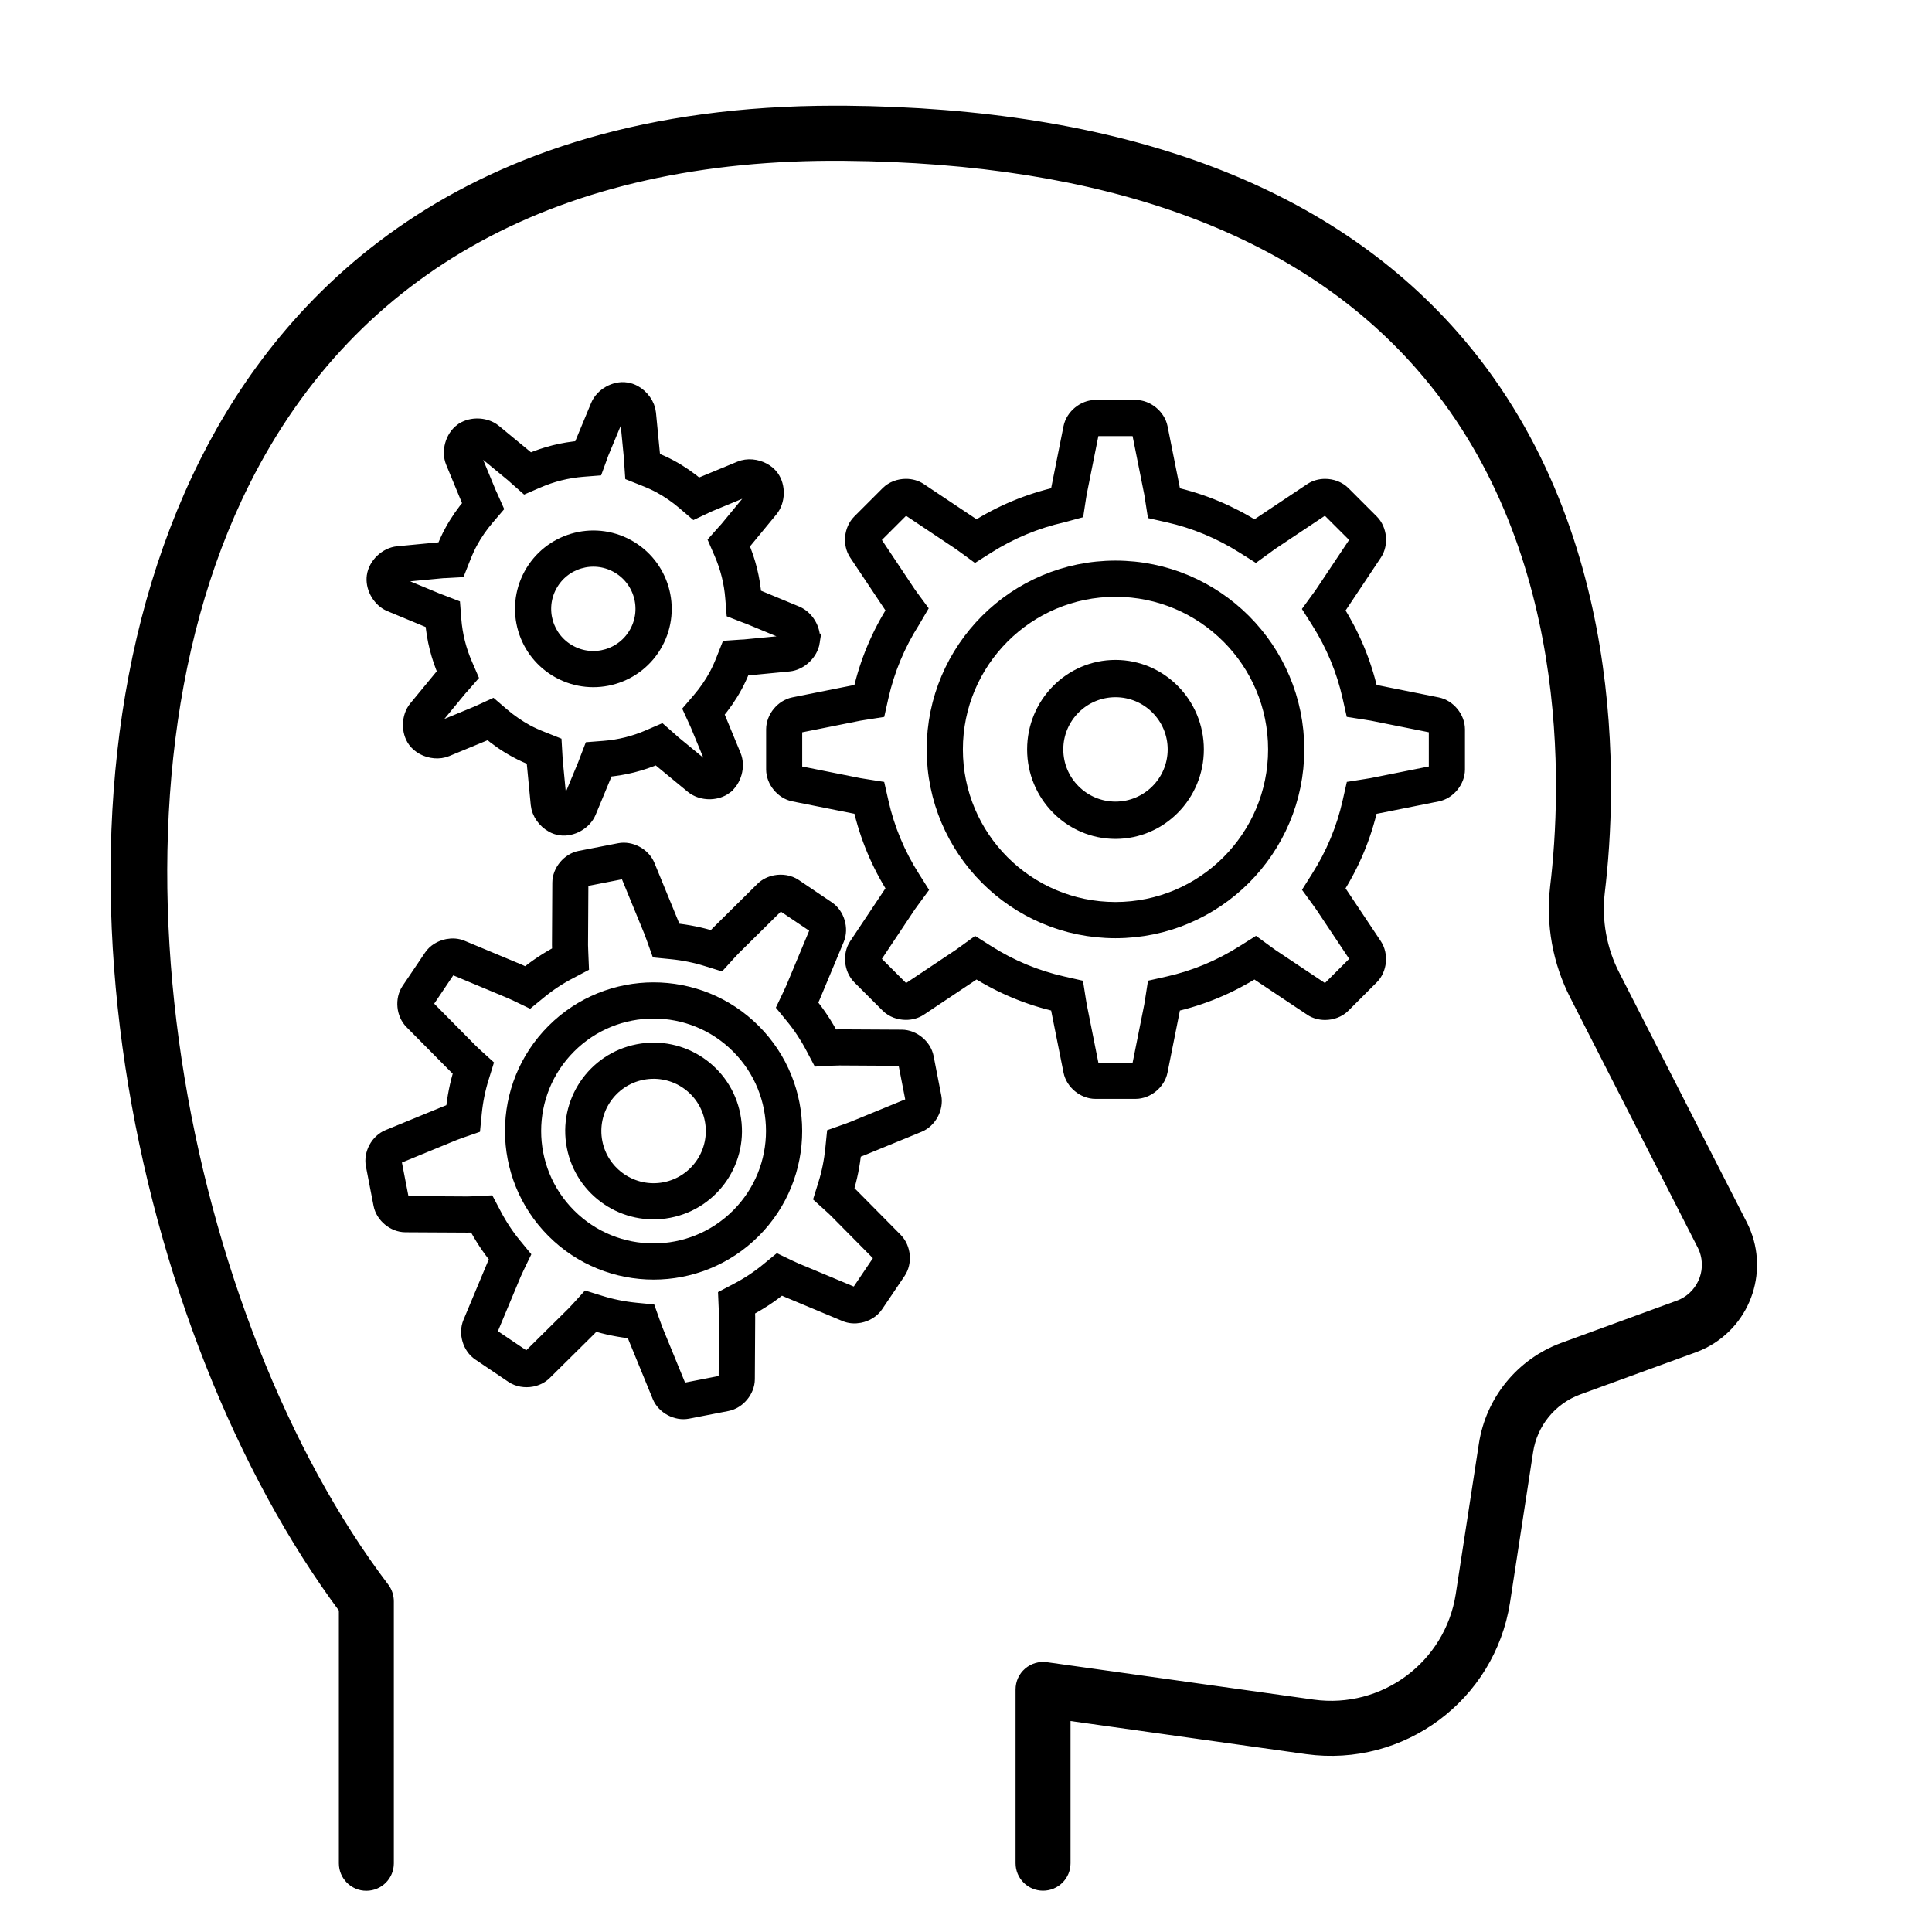
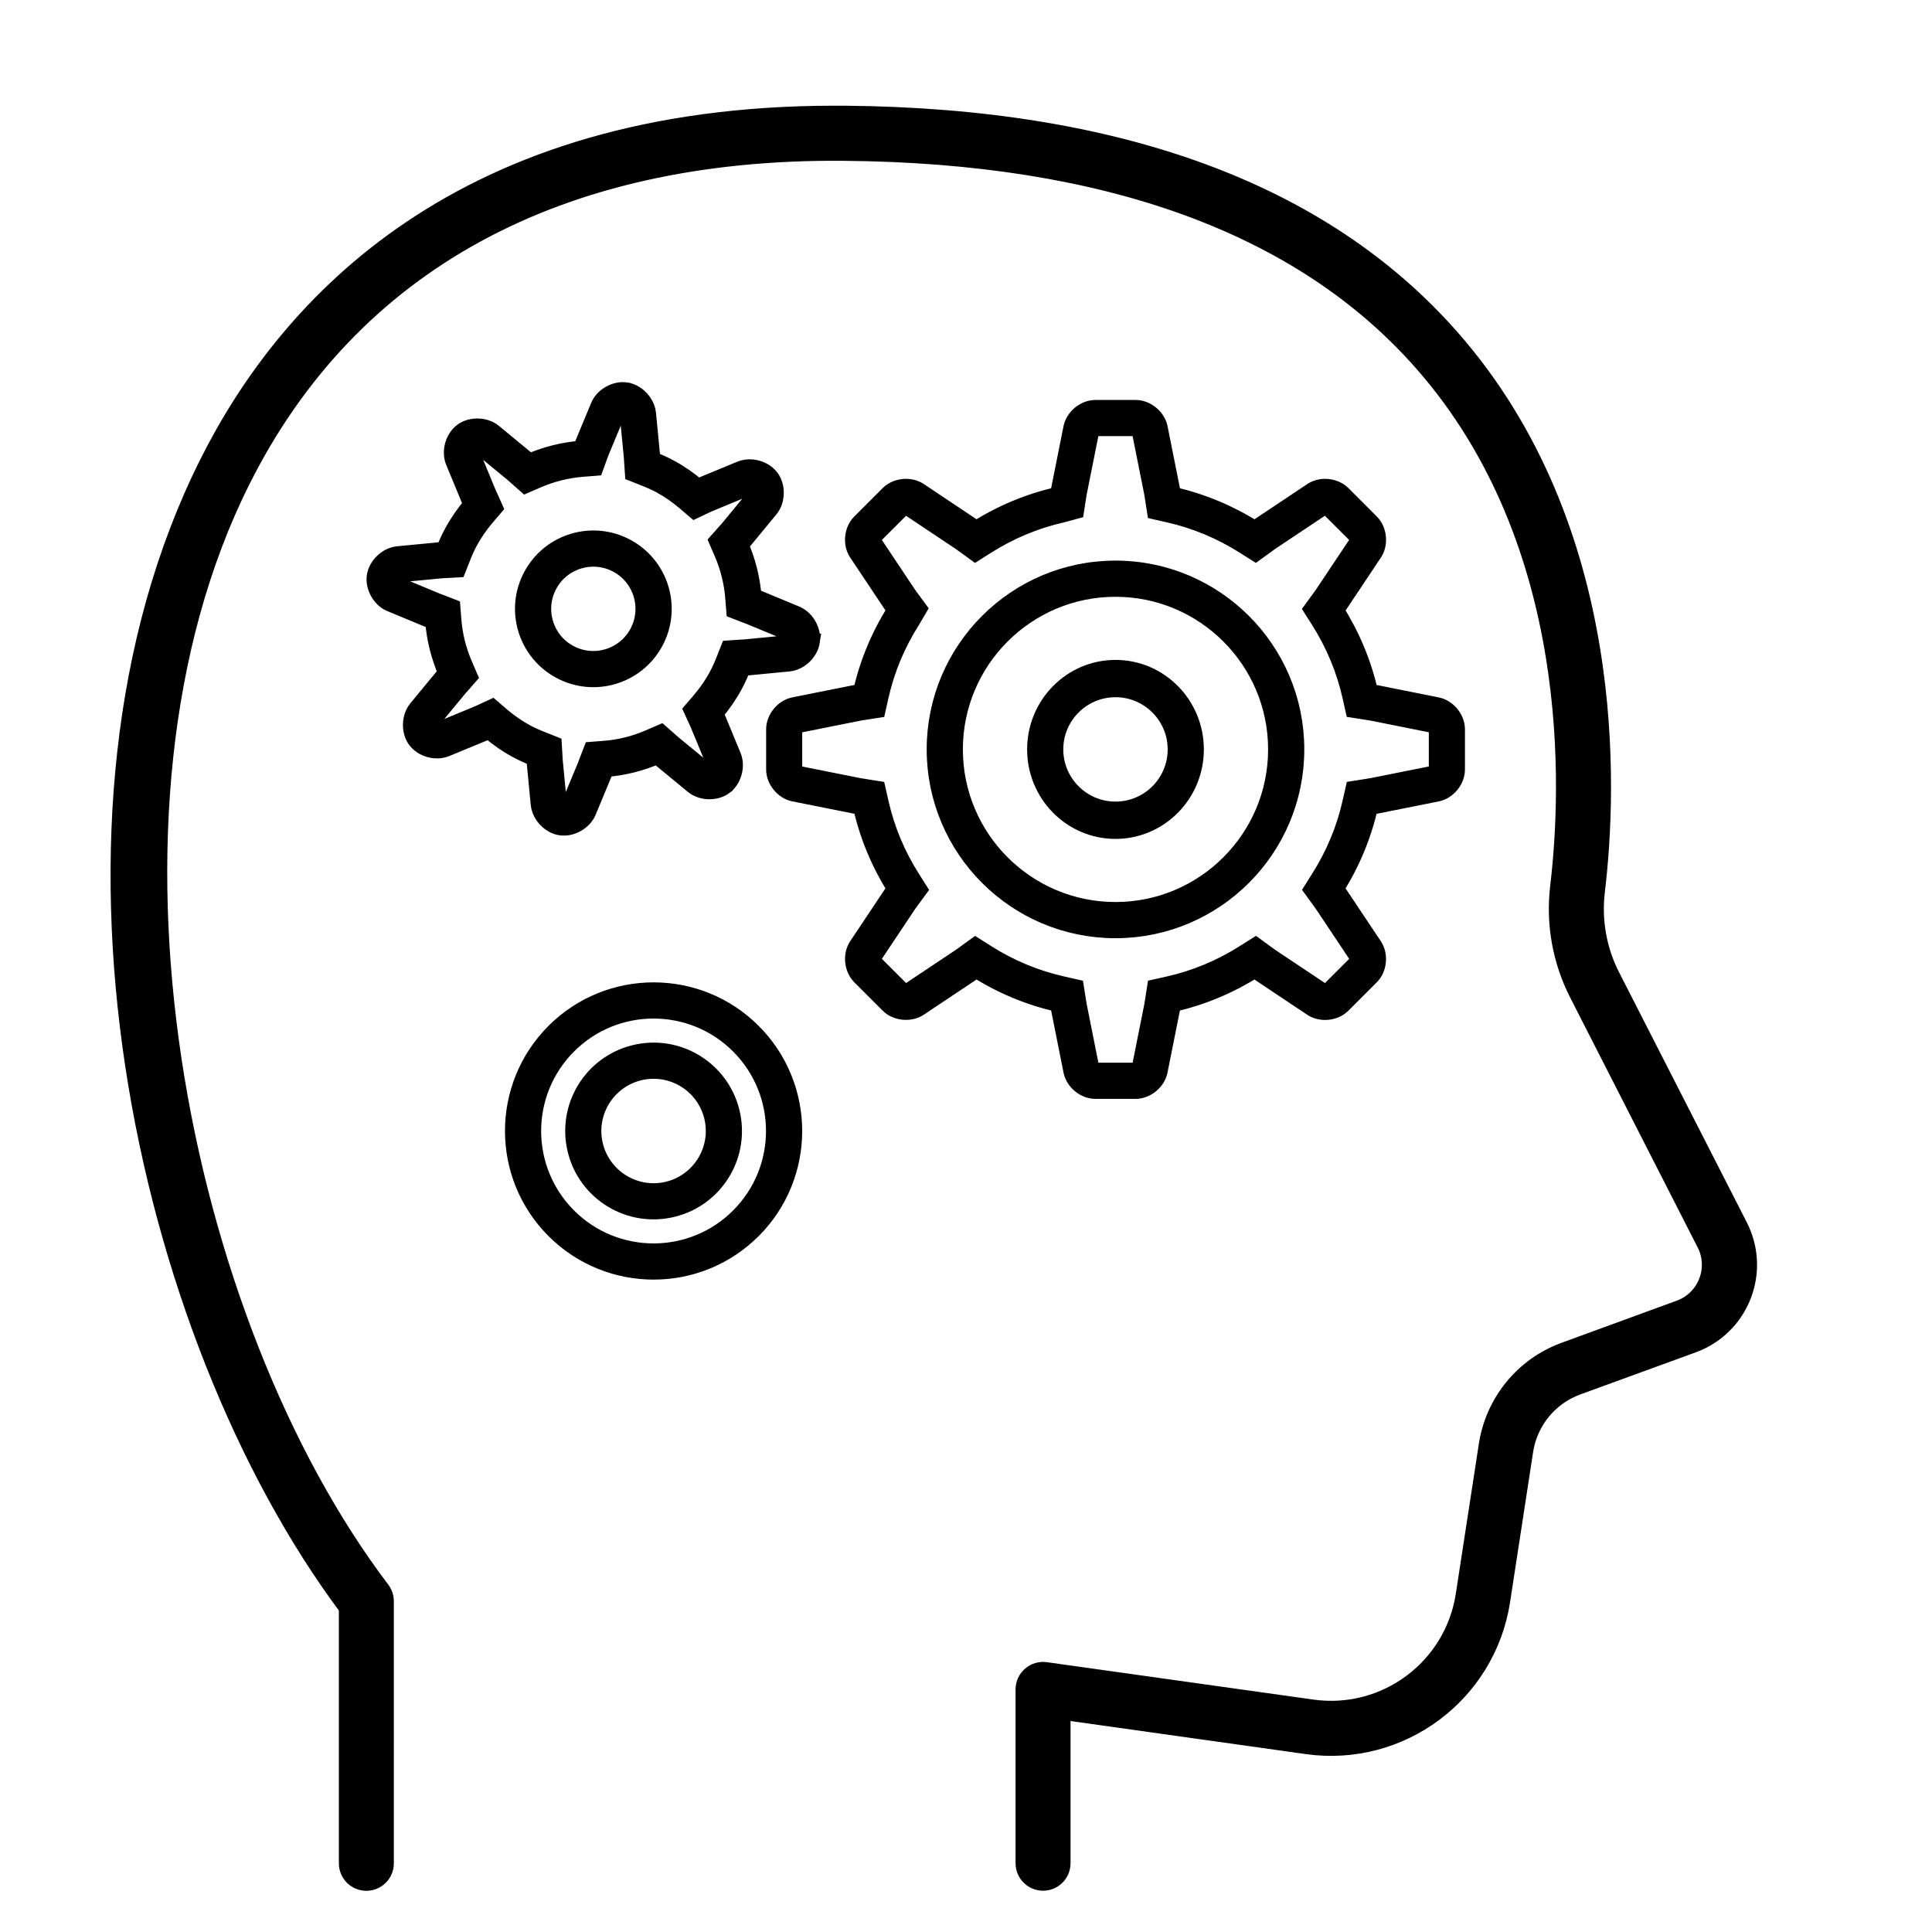
<svg xmlns="http://www.w3.org/2000/svg" version="1.1" id="Layer_1" x="0px" y="0px" width="120px" fill="#000" height="120px" viewBox="0 0 120 120" enable-background="new 0 0 120 120" xml:space="preserve">
  <path stroke="#000" stroke-miterlimit="10" d="M21.548,99.868v15.864c0,0.002,0,0.003,0,0.004  c0.001,0.667,0.542,1.207,1.208,1.205c0.668-0.001,1.207-0.542,1.206-1.209V99.47c0.002-0.263-0.08-0.519-0.234-0.731  c-12.572-16.557-19.06-48.197-8.672-68.906C21.806,16.374,34.691,9.331,52.41,9.488c16.329,0.138,28.418,4.533,35.918,13.06  c9.809,11.146,9.178,26.479,8.451,32.555c-0.268,2.292,0.154,4.611,1.21,6.663l7.903,15.49c0.053,0.103,0.099,0.209,0.139,0.317  c0.545,1.489-0.221,3.138-1.709,3.683l-7.182,2.625c-2.547,0.939-4.381,3.188-4.791,5.871l-1.437,9.345  c-0.706,4.487-4.874,7.584-9.375,6.966l-16.584-2.327c-0.347-0.047-0.695,0.058-0.959,0.286c-0.265,0.228-0.415,0.561-0.415,0.909  v10.798c0,0.666,0.541,1.207,1.207,1.207c0.667,0,1.207-0.541,1.207-1.207v-9.408l15.209,2.138  c5.806,0.798,11.182-3.199,12.092-8.988l1.434-9.345c0.275-1.822,1.523-3.35,3.254-3.984l7.181-2.618  c0.2-0.073,0.396-0.158,0.585-0.255c2.6-1.326,3.633-4.509,2.308-7.109l-7.915-15.497c-0.84-1.625-1.174-3.464-0.961-5.28  c0.773-6.396,1.413-22.559-9.037-34.435C82.164,11.881,69.484,7.21,52.432,7.065h-0.586c-23.188,0-33.976,11.761-38.949,21.677  C1.825,50.815,8.756,82.721,21.548,99.868z" />
  <g id="cogwheels">
    <g>
      <path stroke="#000" stroke-miterlimit="10" d="M69.285,57.774c6.193,0,11.227-5.034,11.227-11.227    c0-6.193-5.033-11.227-11.227-11.227c-6.198,0-11.227,5.033-11.227,11.227C58.059,52.74,63.087,57.774,69.285,57.774z     M69.285,36.568c5.507,0,9.979,4.472,9.979,9.979s-4.473,9.979-9.979,9.979c-5.509,0-9.979-4.472-9.979-9.979    S63.776,36.568,69.285,36.568z" />
      <path stroke="#000" stroke-miterlimit="10" d="M68.038,66.506c-0.093,0-0.251-0.131-0.27-0.221l-0.755-3.786    c-0.019-0.087-0.034-0.19-0.057-0.334l-0.132-0.838L66,61.141c-1.665-0.374-3.248-1.032-4.702-1.954l-0.714-0.452l-0.685,0.496    l-0.067,0.048c-0.074,0.055-0.147,0.108-0.215,0.153l-3.214,2.144c-0.014,0.01-0.063,0.027-0.137,0.027    c-0.113,0-0.189-0.04-0.21-0.061l-1.764-1.764c-0.067-0.067-0.085-0.271-0.035-0.346l2.147-3.22    c0.049-0.074,0.114-0.159,0.195-0.271l0.505-0.687l-0.456-0.721c-0.923-1.452-1.581-3.034-1.955-4.7l-0.187-0.826l-0.835-0.132    l-0.063-0.01l0,0c-0.095-0.015-0.192-0.029-0.268-0.044l-3.789-0.757c-0.095-0.019-0.224-0.177-0.224-0.27V45.3    c0-0.093,0.129-0.251,0.221-0.269l3.786-0.757c0.079-0.016,0.176-0.03,0.274-0.045l0.061-0.01l0,0l0.838-0.131l0.185-0.826    c0.375-1.667,1.032-3.248,1.955-4.7l0.439-0.748l-0.507-0.688c-0.062-0.085-0.127-0.17-0.178-0.248l-2.144-3.215    c-0.053-0.079-0.032-0.282,0.033-0.347l1.766-1.764c0.026-0.027,0.107-0.063,0.21-0.063c0.074,0,0.121,0.019,0.133,0.028    l3.218,2.147c0.072,0.048,0.155,0.108,0.272,0.195l0.687,0.502l0.718-0.454c1.457-0.922,3.038-1.58,4.703-1.954l0.835-0.227    l0.129-0.839c0.018-0.102,0.032-0.207,0.048-0.288l0.758-3.79c0.018-0.091,0.177-0.222,0.269-0.222h2.495    c0.093,0,0.251,0.13,0.27,0.221l0.759,3.798c0.015,0.071,0.025,0.154,0.039,0.236l0.013,0.085l0.131,0.838l0.827,0.187    c1.661,0.374,3.241,1.032,4.698,1.955l0.717,0.453l0.687-0.498l0.064-0.047c0.074-0.055,0.147-0.11,0.217-0.155l3.215-2.144    c0.015-0.011,0.063-0.029,0.134-0.029c0.103,0,0.186,0.037,0.212,0.064l1.767,1.764c0.063,0.065,0.084,0.268,0.033,0.345    l-2.147,3.218c-0.043,0.066-0.098,0.14-0.152,0.214l-0.048,0.064l-0.499,0.687l0.454,0.716c0.923,1.457,1.582,3.037,1.955,4.699    l0.186,0.827l0.843,0.131l0.085,0.015c0.083,0.012,0.166,0.024,0.244,0.039l3.788,0.758c0.093,0.018,0.223,0.176,0.223,0.269    v2.495c0,0.093-0.13,0.251-0.221,0.27l-3.798,0.759c-0.07,0.015-0.153,0.025-0.236,0.038l-0.085,0.015l-0.838,0.132l-0.187,0.826    c-0.374,1.662-1.032,3.243-1.955,4.697l-0.453,0.719l0.498,0.685l0.047,0.066c0.056,0.074,0.11,0.148,0.155,0.217l2.144,3.215    c0.053,0.079,0.032,0.281-0.032,0.347l-1.767,1.764c-0.025,0.026-0.107,0.061-0.21,0.061c-0.074,0-0.123-0.018-0.134-0.025    l-3.22-2.148c-0.064-0.042-0.138-0.097-0.213-0.152l-0.065-0.047l-0.685-0.5l-0.722,0.455c-1.454,0.923-3.035,1.582-4.697,1.955    l-0.826,0.185l-0.131,0.839l-0.015,0.086c-0.013,0.082-0.024,0.167-0.039,0.244l-0.758,3.789c-0.019,0.091-0.177,0.222-0.27,0.222    h-2.494V66.506z M68.038,67.753h2.494c0.687,0,1.357-0.55,1.492-1.222l0.758-3.791c0.022-0.112,0.042-0.251,0.063-0.384    c1.836-0.413,3.55-1.141,5.092-2.118c0.112,0.082,0.227,0.168,0.324,0.232l3.216,2.146c0.239,0.159,0.532,0.236,0.826,0.236    c0.404,0,0.812-0.146,1.094-0.429l1.764-1.764c0.486-0.485,0.57-1.347,0.19-1.92l-2.146-3.216    c-0.064-0.096-0.149-0.212-0.232-0.324c0.979-1.541,1.705-3.255,2.118-5.092c0.133-0.021,0.271-0.039,0.384-0.063l3.793-0.758    c0.673-0.135,1.223-0.806,1.223-1.492V45.3c0-0.686-0.55-1.357-1.223-1.492l-3.79-0.758c-0.112-0.023-0.25-0.042-0.384-0.063    c-0.413-1.835-1.141-3.549-2.119-5.092c0.082-0.112,0.169-0.227,0.233-0.324l2.145-3.216c0.381-0.57,0.295-1.434-0.189-1.919    L83.4,30.671c-0.283-0.281-0.69-0.429-1.095-0.429c-0.293,0-0.587,0.079-0.825,0.237l-3.217,2.146    c-0.097,0.065-0.212,0.15-0.323,0.231c-1.543-0.977-3.257-1.704-5.092-2.117c-0.022-0.132-0.041-0.271-0.063-0.383l-0.758-3.791    c-0.136-0.672-0.807-1.223-1.492-1.223H68.04c-0.686,0-1.356,0.551-1.492,1.223l-0.757,3.791    c-0.022,0.112-0.042,0.248-0.064,0.381c-1.837,0.413-3.552,1.139-5.094,2.116c-0.109-0.079-0.224-0.164-0.321-0.229l-3.215-2.146    c-0.239-0.159-0.533-0.237-0.826-0.237c-0.405,0-0.812,0.147-1.093,0.429l-1.764,1.764c-0.487,0.486-0.573,1.35-0.191,1.919    l2.145,3.216c0.066,0.097,0.149,0.212,0.231,0.321c-0.979,1.543-1.705,3.259-2.118,5.094c-0.13,0.022-0.269,0.042-0.381,0.063    l-3.791,0.758c-0.672,0.135-1.223,0.806-1.223,1.492v2.495c0,0.686,0.55,1.357,1.223,1.492l3.791,0.757    c0.112,0.023,0.249,0.042,0.381,0.064c0.413,1.836,1.139,3.551,2.118,5.094c-0.082,0.11-0.166,0.224-0.231,0.322l-2.145,3.216    c-0.379,0.57-0.293,1.433,0.191,1.92l1.764,1.764c0.28,0.281,0.688,0.426,1.092,0.426c0.294,0,0.588-0.076,0.827-0.235    l3.215-2.145c0.097-0.066,0.212-0.149,0.321-0.229c1.542,0.977,3.257,1.703,5.094,2.116c0.022,0.133,0.042,0.27,0.064,0.381    l0.757,3.791C66.681,67.203,67.352,67.753,68.038,67.753L68.038,67.753z" />
      <path stroke="#000" stroke-miterlimit="10" d="M69.285,51.606c2.753,0,4.989-2.266,4.989-5.059    c0-2.793-2.236-5.059-4.989-5.059s-4.989,2.266-4.989,5.059C64.296,49.34,66.532,51.606,69.285,51.606z M69.285,42.805    c2.064,0,3.742,1.677,3.742,3.742c0,2.064-1.678,3.742-3.742,3.742s-3.742-1.678-3.742-3.742    C65.543,44.482,67.221,42.805,69.285,42.805z" />
-       <path stroke="#000" stroke-miterlimit="10" d="M25.178,76.038l3.864,0.021c0.151,0.001,0.33-0.005,0.512-0.015    c0.395,0.754,0.86,1.462,1.391,2.108c-0.078,0.162-0.151,0.323-0.209,0.461l-1.491,3.567c-0.263,0.633-0.015,1.465,0.553,1.846    l2.068,1.396c0.329,0.22,0.758,0.286,1.154,0.211c0.29-0.057,0.562-0.188,0.767-0.391l2.748-2.72    c0.106-0.104,0.227-0.235,0.347-0.368c0.801,0.251,1.63,0.416,2.477,0.501c0.063,0.172,0.123,0.337,0.182,0.478l1.467,3.579    c0.261,0.633,1.025,1.045,1.698,0.913l2.448-0.476c0.672-0.131,1.228-0.801,1.23-1.485l0.022-3.866    c0-0.151-0.007-0.329-0.015-0.51c0.754-0.396,1.462-0.859,2.108-1.394c0.164,0.079,0.323,0.153,0.462,0.21l3.567,1.491    c0.265,0.111,0.565,0.131,0.856,0.075c0.396-0.078,0.77-0.297,0.991-0.629l1.396-2.067c0.385-0.568,0.303-1.431-0.181-1.921    l-2.719-2.748c-0.104-0.105-0.234-0.227-0.368-0.346c0.251-0.802,0.415-1.631,0.5-2.478c0.173-0.063,0.337-0.122,0.479-0.181    l3.576-1.468c0.633-0.261,1.046-1.024,0.916-1.697l-0.477-2.448c-0.131-0.675-0.799-1.228-1.485-1.232l-3.867-0.021    c-0.151,0-0.329,0.006-0.509,0.016c-0.396-0.756-0.861-1.462-1.394-2.11c0.08-0.163,0.154-0.323,0.212-0.461l1.491-3.568    c0.263-0.632,0.017-1.463-0.552-1.846l-2.068-1.396c-0.33-0.22-0.756-0.286-1.154-0.21c-0.29,0.056-0.562,0.188-0.768,0.39    l-2.748,2.72c-0.106,0.104-0.227,0.235-0.346,0.369c-0.802-0.251-1.631-0.417-2.478-0.502c-0.063-0.172-0.122-0.339-0.18-0.478    l-1.469-3.578c-0.261-0.635-1.025-1.046-1.698-0.915l-2.449,0.477c-0.672,0.13-1.228,0.8-1.23,1.485l-0.021,3.866    c-0.001,0.151,0.006,0.329,0.013,0.509c-0.754,0.396-1.461,0.861-2.108,1.394c-0.162-0.079-0.323-0.153-0.46-0.212l-3.568-1.489    c-0.266-0.112-0.565-0.131-0.856-0.075c-0.396,0.078-0.77,0.298-0.99,0.627l-1.396,2.069c-0.383,0.568-0.302,1.432,0.18,1.921    l2.72,2.748c0.104,0.106,0.235,0.227,0.368,0.346c-0.25,0.802-0.416,1.632-0.5,2.479c-0.172,0.06-0.337,0.12-0.478,0.179    l-3.578,1.468c-0.634,0.261-1.045,1.024-0.913,1.697l0.475,2.451C23.823,75.479,24.49,76.035,25.178,76.038z M24.438,72.12    c-0.018-0.092,0.079-0.271,0.167-0.307l3.573-1.469c0.121-0.048,0.266-0.102,0.414-0.153l0.754-0.261l0.078-0.795    c0.076-0.768,0.229-1.521,0.451-2.227l0.236-0.762l-0.591-0.536c-0.116-0.104-0.228-0.209-0.319-0.301l-2.718-2.748    c-0.067-0.066-0.085-0.27-0.033-0.346l1.392-2.069c0.022-0.029,0.095-0.081,0.195-0.103c0.076-0.012,0.125-0.005,0.139,0.004    l3.566,1.49c0.12,0.051,0.258,0.114,0.4,0.183l0.716,0.346l0.616-0.505c0.574-0.472,1.213-0.896,1.898-1.252l0.7-0.369    l-0.033-0.792c-0.01-0.161-0.015-0.316-0.015-0.447l0.022-3.865c0-0.095,0.13-0.251,0.222-0.268l2.449-0.479    c0.09-0.017,0.271,0.082,0.307,0.167l1.467,3.573c0.05,0.123,0.104,0.271,0.156,0.423L40.914,59l0.79,0.078    c0.768,0.075,1.52,0.229,2.227,0.451l0.762,0.236l0.536-0.591c0.105-0.116,0.209-0.228,0.301-0.319l2.749-2.718    c0.012-0.015,0.055-0.042,0.129-0.054c0.11-0.023,0.192,0.002,0.217,0.021l2.068,1.392c0.078,0.054,0.137,0.249,0.1,0.335    l-1.489,3.565c-0.051,0.121-0.117,0.261-0.185,0.404l-0.341,0.717l0.501,0.612c0.472,0.574,0.895,1.215,1.252,1.897l0.373,0.706    l0.796-0.041c0.158-0.008,0.312-0.013,0.44-0.014l3.865,0.023c0.095,0,0.251,0.13,0.269,0.222l0.477,2.448    c0.017,0.09-0.081,0.271-0.167,0.307l-3.571,1.466c-0.124,0.05-0.27,0.104-0.424,0.157l-0.748,0.264l-0.08,0.791    c-0.077,0.768-0.228,1.521-0.451,2.227l-0.237,0.762l0.592,0.536c0.116,0.104,0.229,0.209,0.319,0.301l2.719,2.747    c0.066,0.065,0.084,0.271,0.032,0.347l-1.394,2.067c-0.021,0.03-0.093,0.082-0.195,0.103c-0.074,0.014-0.123,0.006-0.138-0.003    l-3.565-1.489c-0.121-0.052-0.261-0.117-0.405-0.183l-0.716-0.344l-0.613,0.503c-0.574,0.472-1.212,0.895-1.897,1.252    l-0.702,0.369l0.034,0.792c0.007,0.161,0.014,0.319,0.014,0.447l-0.021,3.865c0,0.094-0.131,0.251-0.223,0.268l-2.449,0.479    c-0.091,0.018-0.271-0.081-0.307-0.165l-1.466-3.575c-0.05-0.123-0.104-0.271-0.156-0.423l-0.266-0.748l-0.788-0.077    c-0.769-0.076-1.52-0.229-2.228-0.451l-0.761-0.236l-0.536,0.591c-0.104,0.115-0.209,0.228-0.301,0.319l-2.748,2.718    c-0.012,0.015-0.055,0.04-0.128,0.054c-0.11,0.022-0.195-0.003-0.219-0.021l-2.068-1.394c-0.077-0.052-0.135-0.247-0.099-0.333    l1.49-3.568c0.051-0.118,0.114-0.257,0.183-0.397l0.346-0.719l-0.506-0.615c-0.471-0.573-0.895-1.214-1.252-1.896l-0.372-0.706    L29.485,74.8c-0.156,0.008-0.31,0.013-0.438,0.014l-3.866-0.023c-0.093,0-0.251-0.13-0.268-0.222L24.438,72.12z" />
      <path stroke="#000" stroke-miterlimit="10" d="M41.548,75.145c2.707-0.524,4.473-3.144,3.944-5.849    c-0.525-2.704-3.146-4.473-5.85-3.944c-2.705,0.525-4.471,3.146-3.943,5.85C36.223,73.906,38.843,75.672,41.548,75.145z     M39.88,66.575c2.031-0.394,3.993,0.93,4.389,2.957c0.395,2.028-0.928,3.993-2.958,4.391c-2.028,0.393-3.993-0.931-4.391-2.959    C36.526,68.934,37.852,66.97,39.88,66.575z" />
      <path stroke="#000" stroke-miterlimit="10" d="M46.77,76.423c3.407-3.41,3.407-8.94,0-12.35c-3.41-3.409-8.94-3.409-12.349,0    c-3.408,3.409-3.408,8.939,0,12.348C37.83,79.831,43.36,79.831,46.77,76.423z M35.303,64.956c2.921-2.923,7.662-2.923,10.583,0    c2.922,2.922,2.922,7.663,0,10.583c-2.921,2.923-7.662,2.923-10.583,0C32.381,72.617,32.381,67.878,35.303,64.956z" />
      <path stroke="#000" stroke-miterlimit="10" d="M24.71,34.428c-0.684,0.066-1.326,0.675-1.428,1.354v0.001    c-0.095,0.634,0.277,1.346,0.842,1.652c0.041,0.023,0.082,0.042,0.125,0.06l2.446,1.015c0.063,0.026,0.146,0.053,0.214,0.079    c0.088,1.104,0.361,2.187,0.8,3.2c-0.051,0.058-0.111,0.122-0.156,0.175l-1.682,2.041c-0.437,0.531-0.46,1.417-0.054,1.968l0,0    c0.128,0.172,0.3,0.314,0.492,0.42c0.426,0.231,0.966,0.288,1.402,0.107l2.45-1.013c0.061-0.026,0.137-0.063,0.202-0.093    c0.521,0.446,1.097,0.848,1.725,1.187c0.363,0.197,0.733,0.363,1.108,0.512c0.005,0.077,0.006,0.163,0.014,0.23l0.254,2.635    c0.05,0.516,0.409,1.011,0.877,1.266c0.149,0.082,0.31,0.138,0.477,0.162h0.001c0.677,0.103,1.449-0.333,1.713-0.964l1.016-2.449    c0.025-0.062,0.051-0.144,0.078-0.212c1.105-0.088,2.186-0.36,3.199-0.8c0.058,0.051,0.122,0.111,0.174,0.155l2.044,1.684    c0.067,0.056,0.141,0.104,0.22,0.146c0.529,0.288,1.265,0.262,1.746-0.093v-0.002c0.552-0.407,0.79-1.258,0.527-1.893    l-1.011-2.448c-0.027-0.061-0.063-0.135-0.094-0.202c0.447-0.521,0.848-1.097,1.19-1.725c0.197-0.363,0.363-0.736,0.509-1.108    c0.076-0.006,0.161-0.007,0.23-0.014l2.635-0.255c0.683-0.065,1.325-0.674,1.428-1.353h-0.001c0.096-0.633-0.275-1.347-0.84-1.653    c-0.042-0.023-0.082-0.042-0.125-0.061l-2.446-1.014c-0.063-0.026-0.144-0.051-0.212-0.079c-0.088-1.106-0.358-2.188-0.799-3.202    c0.05-0.056,0.11-0.12,0.155-0.172l1.685-2.044c0.436-0.53,0.458-1.415,0.051-1.966l0,0c-0.128-0.174-0.299-0.314-0.492-0.42    c-0.426-0.231-0.967-0.288-1.403-0.107l-2.447,1.011c-0.062,0.026-0.135,0.063-0.201,0.093c-0.521-0.446-1.096-0.848-1.724-1.189    c-0.364-0.197-0.735-0.36-1.11-0.509c-0.005-0.077-0.007-0.163-0.013-0.23l-0.255-2.635c-0.051-0.516-0.412-1.01-0.877-1.264    c-0.151-0.081-0.312-0.137-0.477-0.162l-0.001-0.001c-0.679-0.102-1.447,0.333-1.71,0.964l-1.016,2.449    c-0.027,0.061-0.053,0.141-0.08,0.212c-1.106,0.088-2.188,0.361-3.202,0.8c-0.059-0.05-0.12-0.111-0.173-0.155l-2.042-1.684    c-0.068-0.056-0.141-0.104-0.218-0.146c-0.532-0.288-1.268-0.261-1.747,0.095h-0.001c-0.55,0.407-0.788,1.259-0.527,1.893    l1.012,2.448c0.027,0.061,0.065,0.135,0.095,0.202c-0.448,0.523-0.848,1.097-1.189,1.724c-0.2,0.363-0.363,0.737-0.512,1.112    c-0.075,0.002-0.163,0.006-0.231,0.012L24.71,34.428z M27.463,35.416l0.084-0.006l0.095-0.002l0.798-0.044l0.294-0.743    c0.151-0.382,0.292-0.692,0.446-0.975c0.289-0.531,0.639-1.04,1.041-1.51l0.512-0.598l-0.32-0.718l-0.054-0.114l-0.026-0.057    l-1.012-2.447c-0.042-0.103,0.019-0.329,0.104-0.406l0.015-0.01c0.068-0.051,0.275-0.072,0.426,0.01l0.002,0.001l2.037,1.679    l0.059,0.054l0.087,0.079l0.595,0.525l0.727-0.315c0.898-0.389,1.841-0.625,2.805-0.703l0.799-0.063l0.275-0.753l0.025-0.073    l0.032-0.089l1.015-2.445c0.044-0.107,0.261-0.229,0.378-0.212c0.002,0,0.025,0.005,0.063,0.026    c0.132,0.072,0.224,0.218,0.23,0.289l0.256,2.631l0.003,0.068l0.007,0.128l0.054,0.786l0.731,0.29    c0.382,0.151,0.69,0.292,0.975,0.446c0.533,0.289,1.039,0.641,1.508,1.041l0.615,0.526l0.731-0.346l0.055-0.027h0.004l0.084-0.039    l2.446-1.012c0.058-0.025,0.205-0.021,0.332,0.05c0.059,0.031,0.081,0.061,0.083,0.063l0.013,0.02    c0.056,0.103,0.047,0.332-0.023,0.414L45.19,32.87l-0.054,0.061l-0.074,0.079l-0.53,0.597l0.316,0.73    c0.39,0.897,0.625,1.84,0.699,2.804l0.063,0.784l0.733,0.284l0.128,0.046l0.055,0.02l2.454,1.018    c0.117,0.063,0.219,0.273,0.205,0.373c-0.016,0.112-0.2,0.286-0.312,0.297l-2.634,0.253l-0.068,0.004l-0.128,0.006l-0.786,0.054    l-0.29,0.733c-0.148,0.375-0.295,0.693-0.446,0.972c-0.29,0.533-0.641,1.039-1.041,1.508l-0.519,0.605l0.332,0.725l0.039,0.087    l0.034,0.072l1.012,2.449c0.042,0.104-0.023,0.345-0.113,0.413l-0.017,0.011c-0.081,0.044-0.271,0.057-0.414-0.02l-0.002-0.003    l-2.038-1.676l-0.056-0.051l-0.092-0.084L41.052,45.5l-0.726,0.314c-0.895,0.391-1.838,0.625-2.802,0.7l-0.783,0.061l-0.283,0.736    l-0.048,0.126l-0.02,0.058l-1.016,2.445c-0.042,0.104-0.263,0.229-0.373,0.212h-0.012c-0.014-0.005-0.032-0.012-0.055-0.024    c-0.13-0.071-0.224-0.219-0.232-0.288l-0.252-2.631l-0.003-0.077l-0.007-0.112l-0.046-0.793l-0.738-0.294    c-0.382-0.15-0.69-0.291-0.975-0.444c-0.531-0.29-1.038-0.639-1.508-1.041l-0.605-0.519l-0.724,0.334l-0.084,0.039l-0.077,0.034    l-2.446,1.011c-0.056,0.024-0.203,0.022-0.33-0.048c-0.046-0.027-0.076-0.051-0.085-0.066c-0.068-0.093-0.061-0.344,0.012-0.434    l1.681-2.04l0.051-0.057l0.082-0.089l0.52-0.596l-0.313-0.725c-0.391-0.897-0.624-1.839-0.7-2.802l-0.061-0.784l-0.733-0.284    l-0.125-0.046l-0.06-0.022l-2.454-1.018c-0.117-0.063-0.219-0.273-0.205-0.373c0.017-0.114,0.2-0.286,0.314-0.297L27.463,35.416z" />
      <path stroke="#000" stroke-miterlimit="10" d="M34.769,41.651c2.118,1.152,4.769,0.368,5.921-1.75    c1.152-2.118,0.368-4.769-1.75-5.921c-2.118-1.151-4.769-0.368-5.921,1.75C31.866,37.848,32.649,40.499,34.769,41.651z     M38.341,35.076c1.514,0.822,2.073,2.717,1.25,4.229c-0.822,1.514-2.714,2.073-4.227,1.25c-1.514-0.821-2.073-2.714-1.25-4.227    C34.936,34.813,36.829,34.255,38.341,35.076z" />
    </g>
  </g>
</svg>